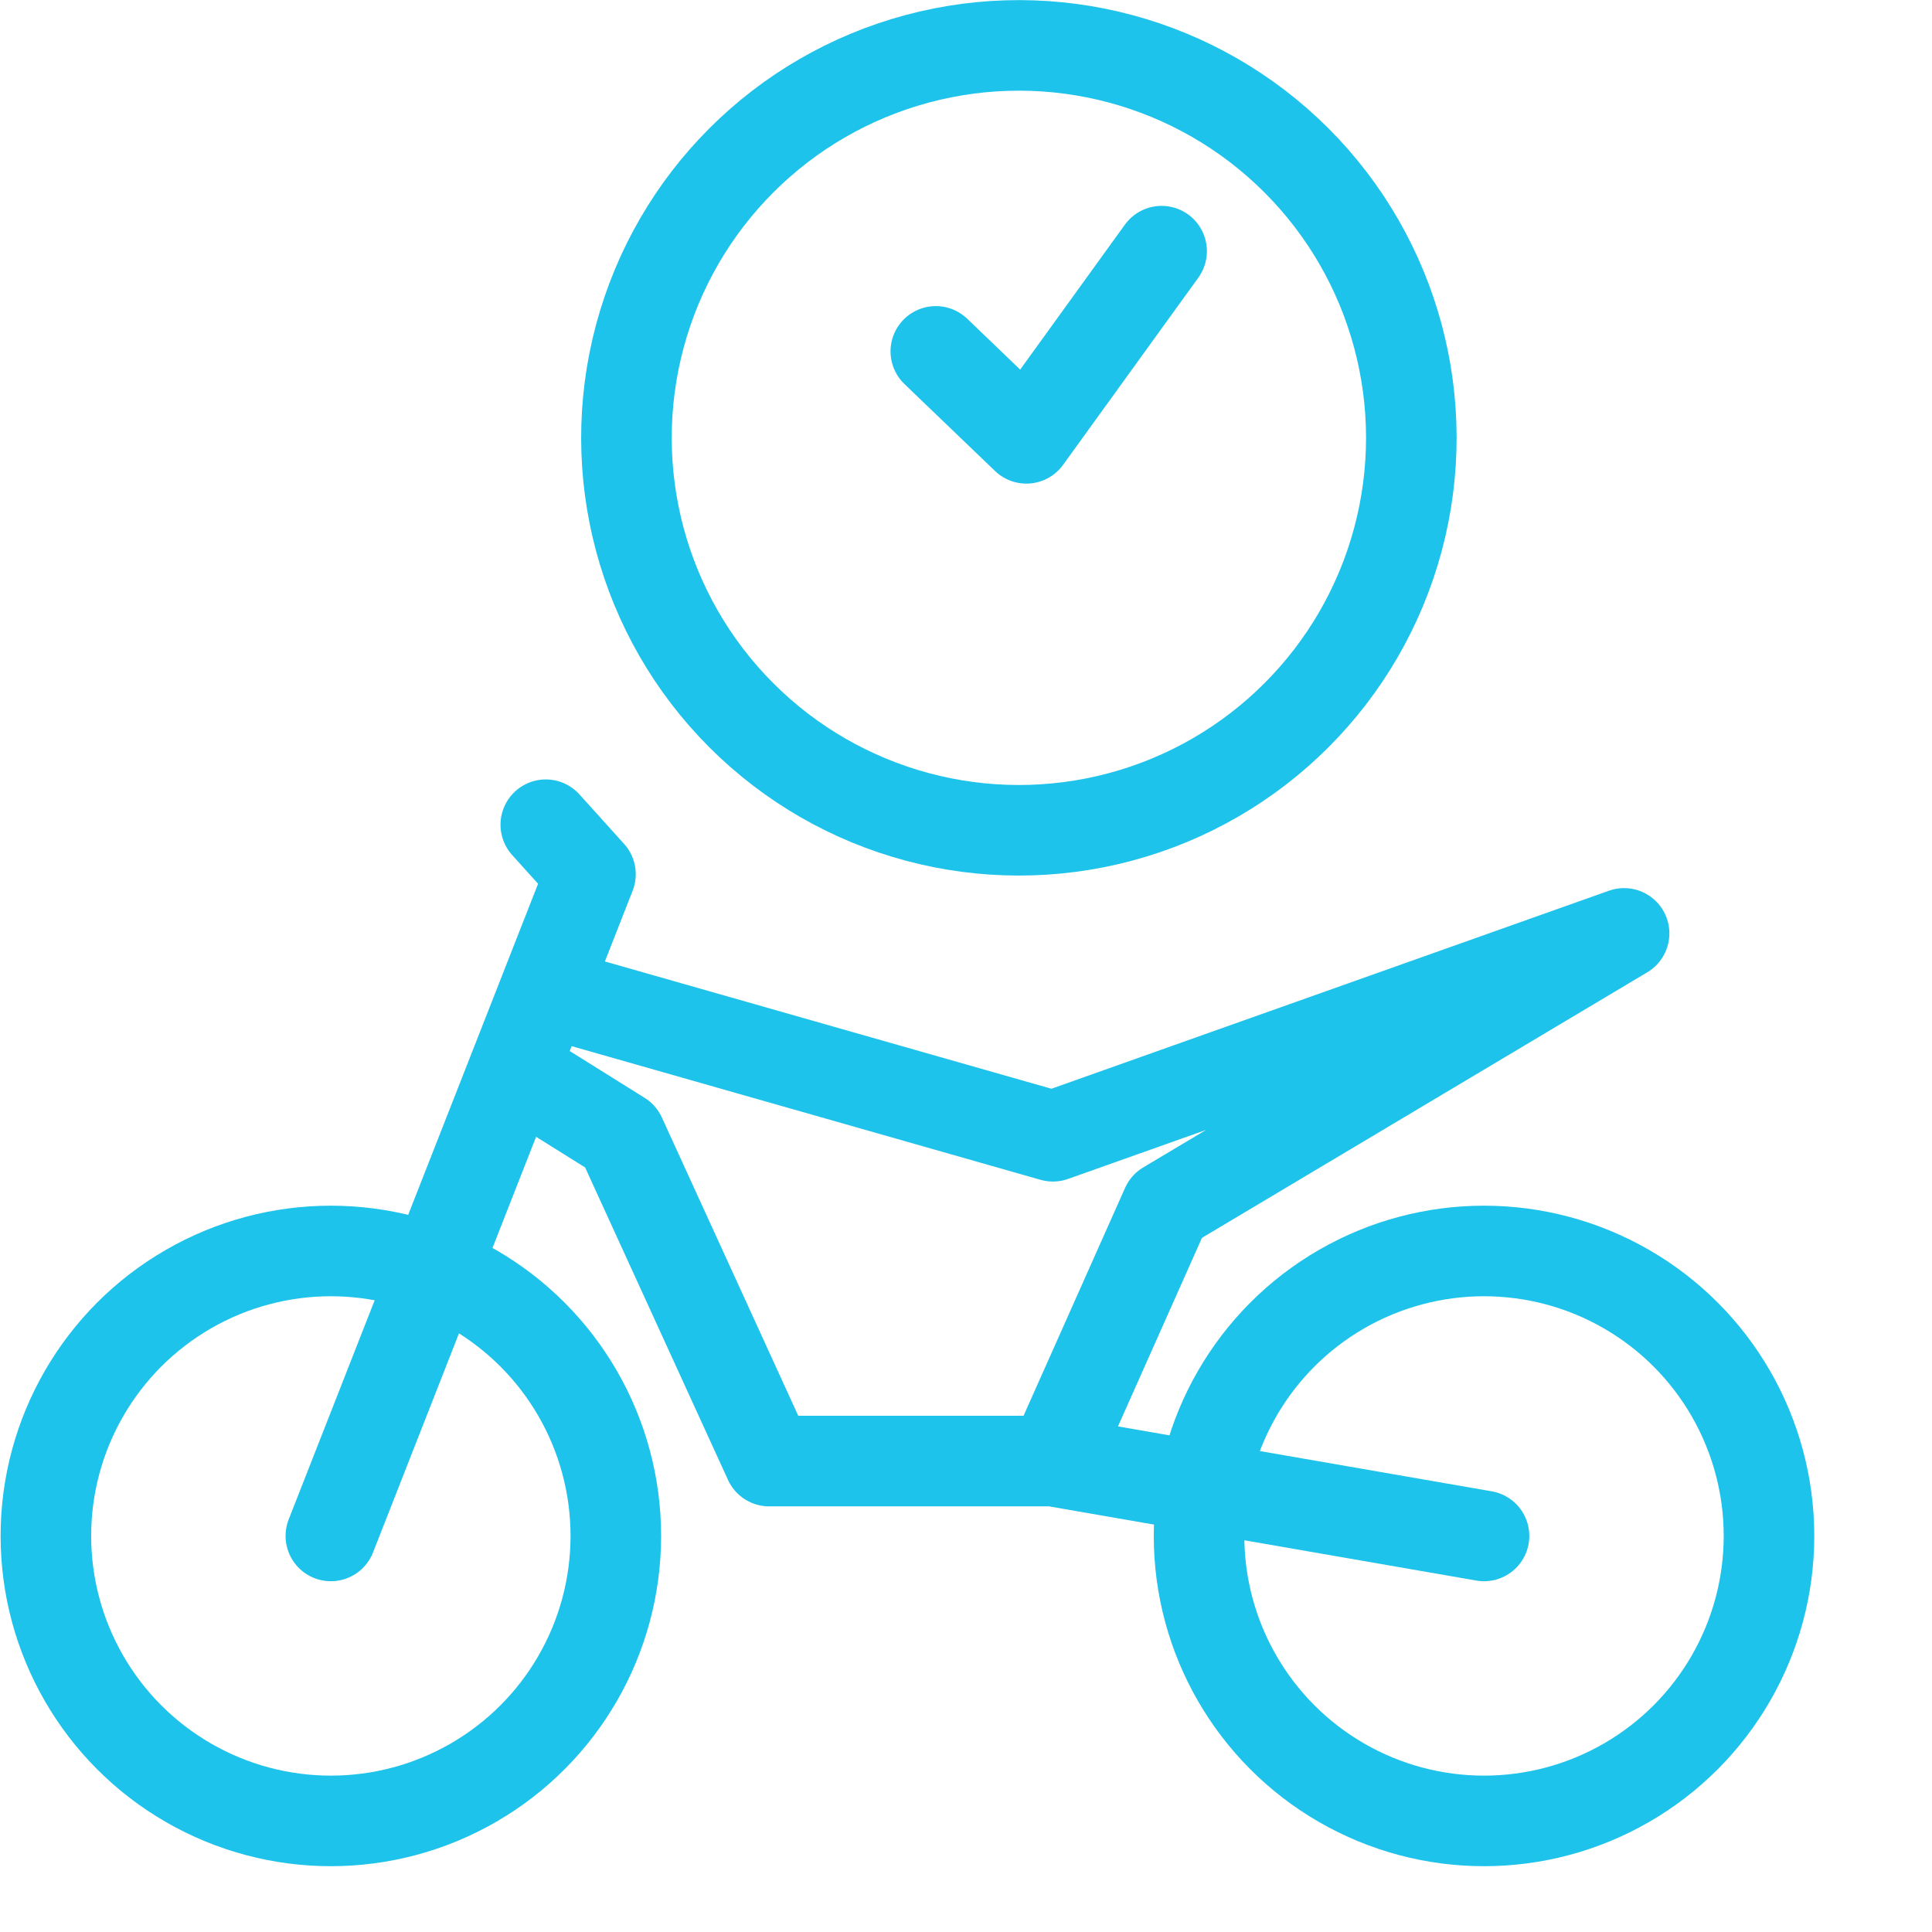
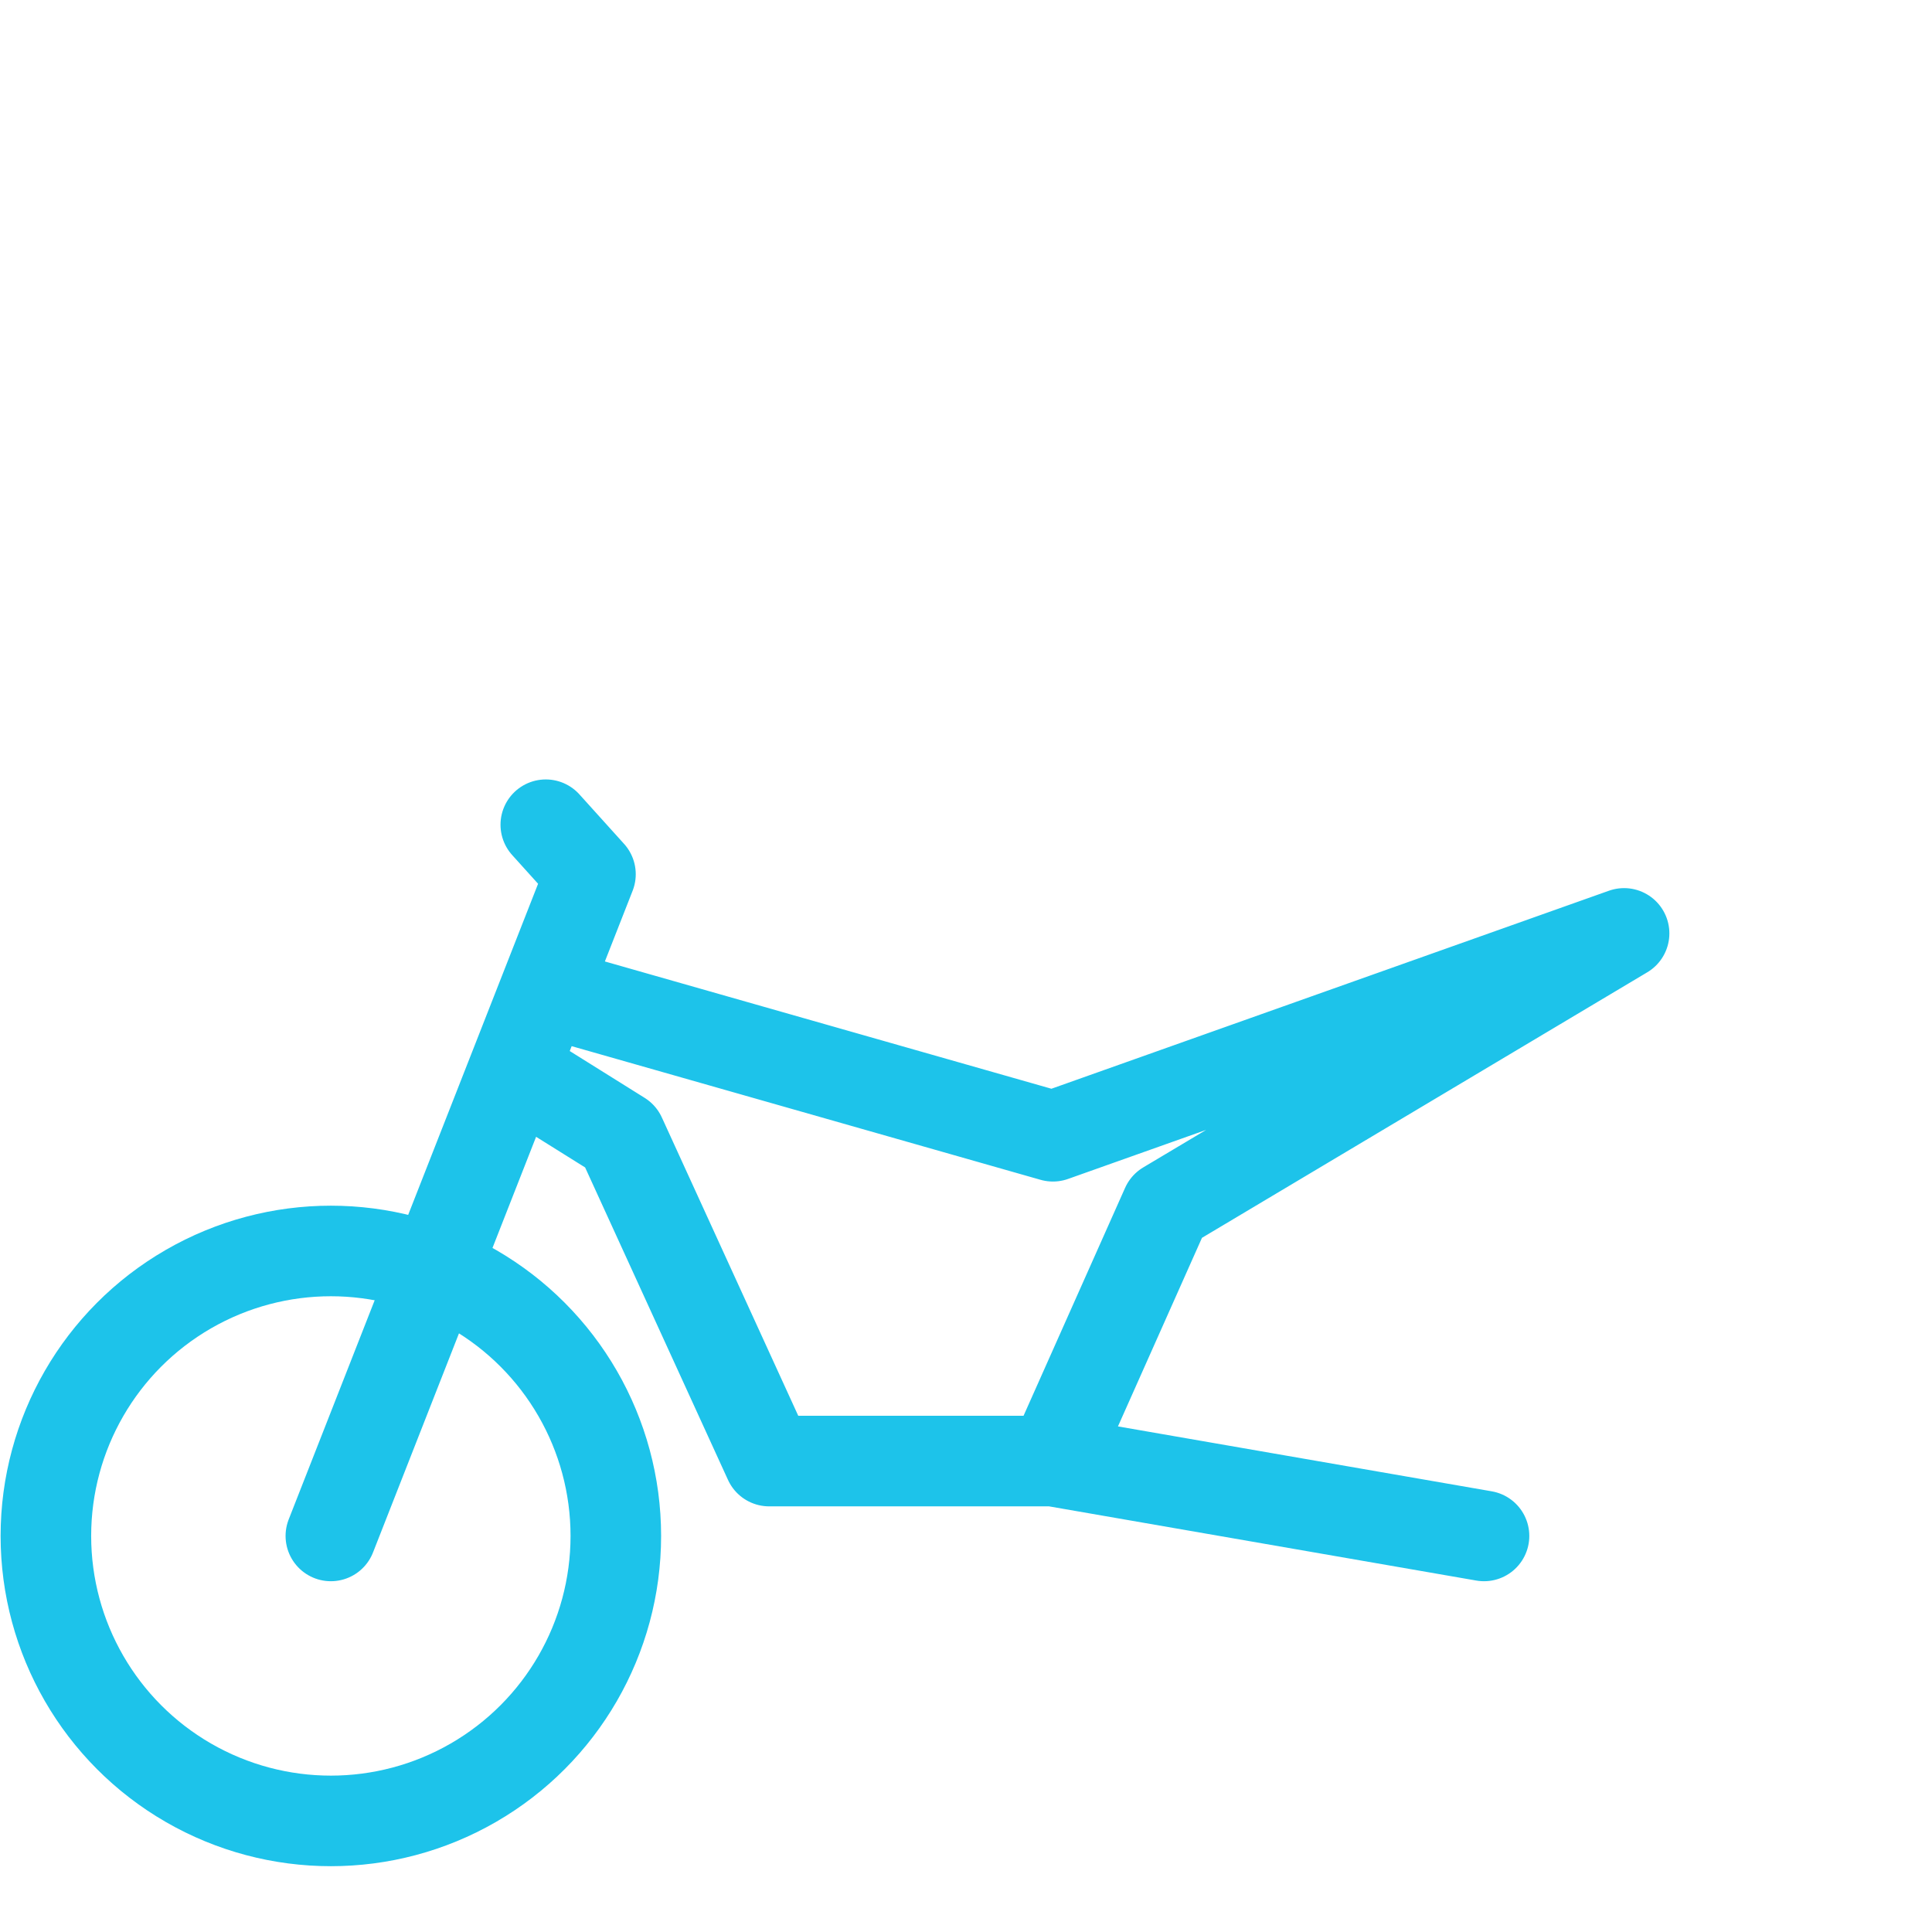
<svg xmlns="http://www.w3.org/2000/svg" viewBox="0 0 16 16">
  <g fill="none" fill-rule="evenodd" stroke="#1dc3ea" stroke-linecap="round" stroke-linejoin="round" stroke-width=".75" transform="translate(0 -1)">
-     <circle cx="8.438" cy="4.626" r="3.25" transform="rotate(-45 8.438 4.626)" />
-     <path d="M7.75 3.91l.75.72 1.12-1.55" />
    <circle cx="2.74" cy="13.72" r="2.36" />
-     <circle cx="12.29" cy="13.72" r="2.36" />
    <path d="M2.74 13.72l2.15-5.48M4.89 8.24l-.37-.41M12.29 13.72l-3.57-.62M4.51 9.21l4.21 1.2M8.72 10.41l4.73-1.68M4.26 9.86l.88.55M5.14 10.41l1.23 2.69M6.37 13.1h2.35M8.72 13.1l.94-2.11M9.66 10.99l3.79-2.26" />
  </g>
</svg>